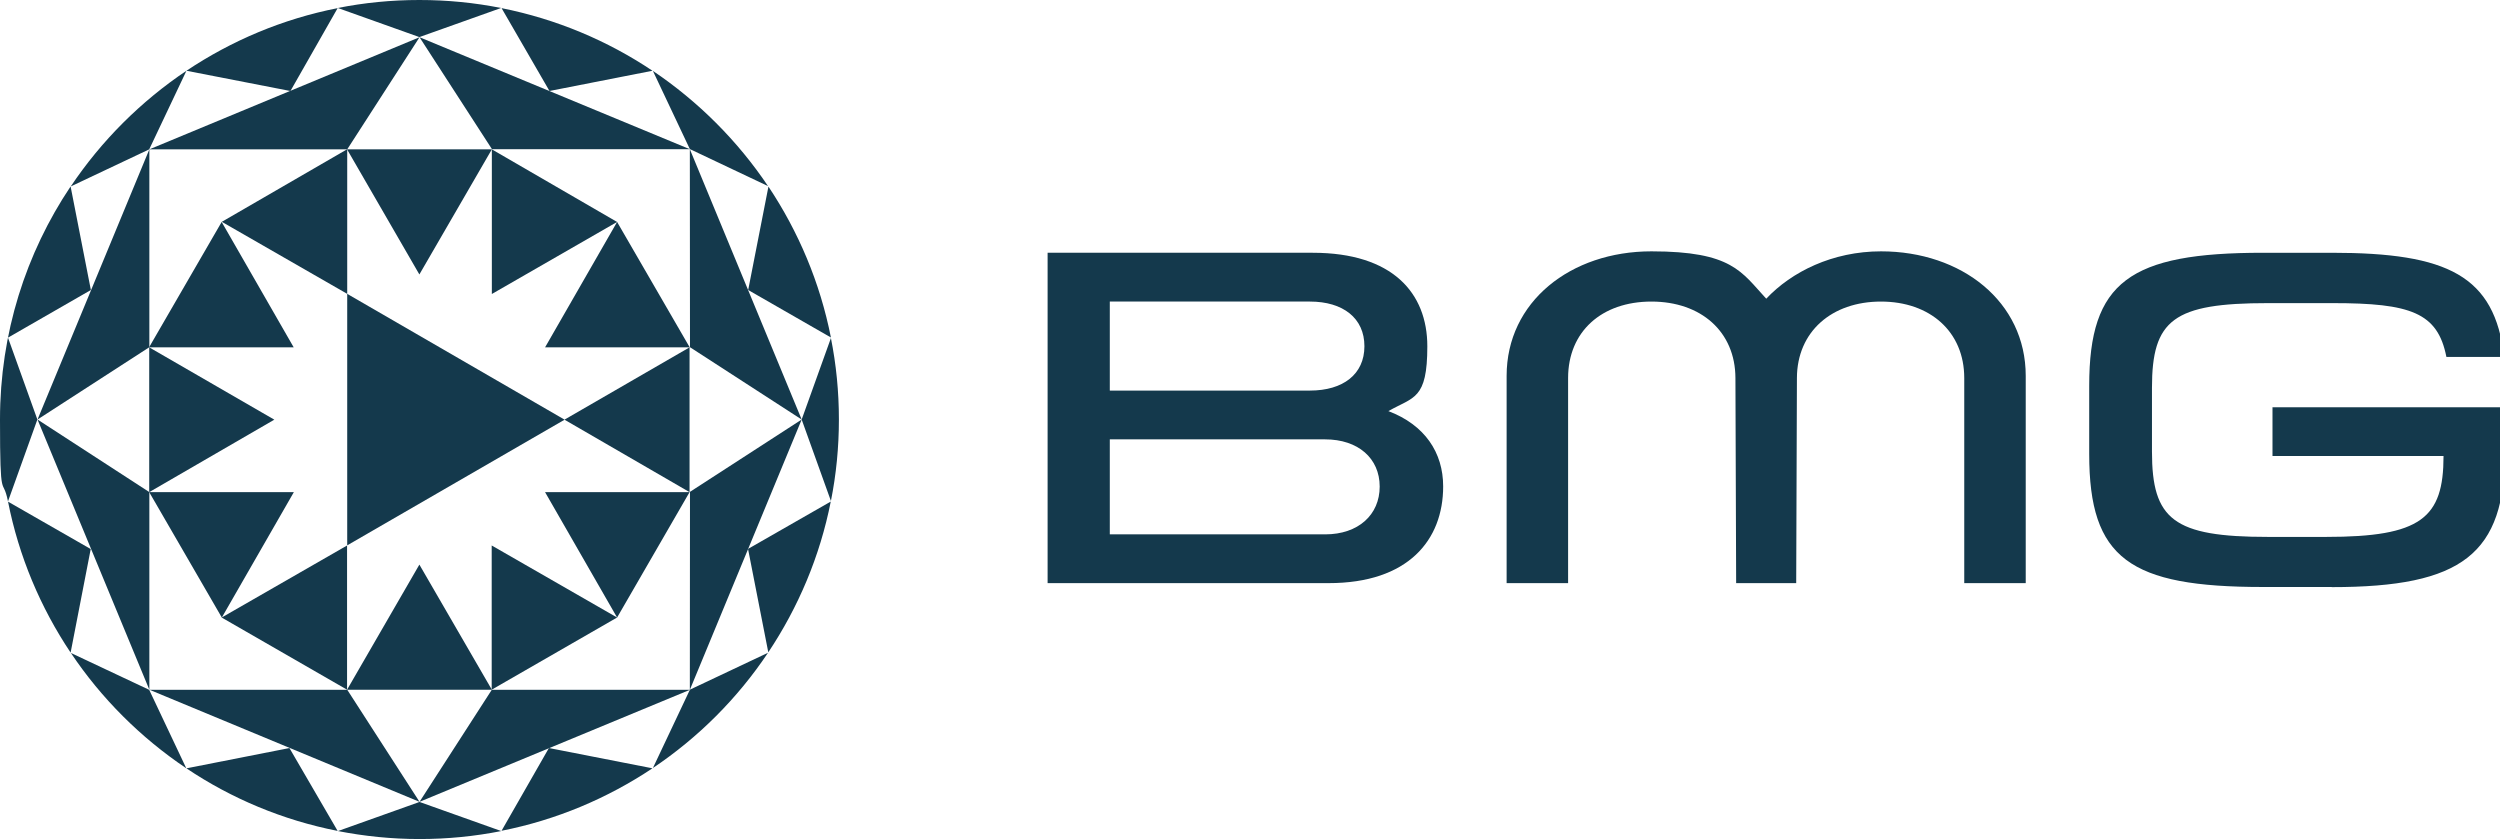
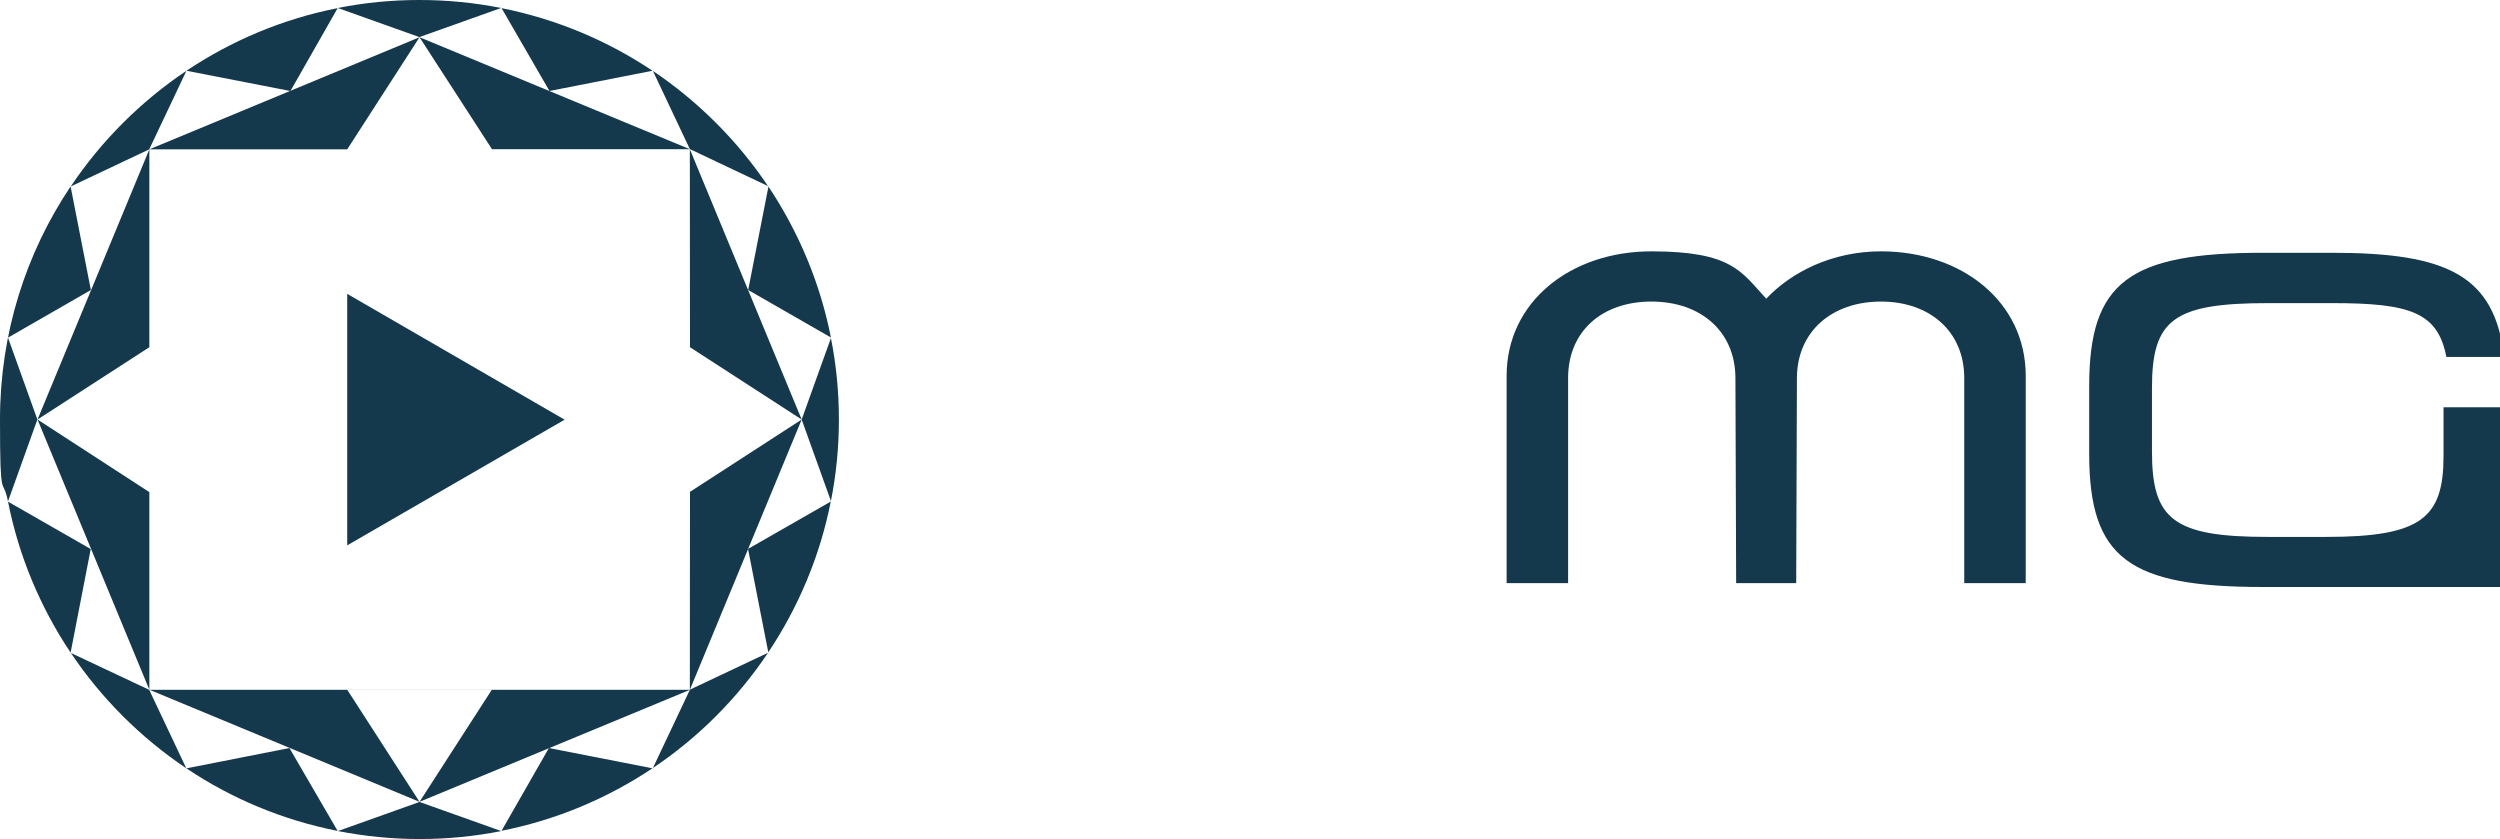
<svg xmlns="http://www.w3.org/2000/svg" id="BMG_Logo_Lockup_Horizontal_Primary" viewBox="0 0 1981.57 665.06">
  <defs>
    <style>
      .cls-1, .cls-2 {
        fill: #14394c;
      }

      .cls-2 {
        fill-rule: evenodd;
      }
    </style>
  </defs>
  <path class="cls-2" d="M56.08,147.78l62.19-29.4h0l29.51-62.3c-36.18,24.31-67.39,55.4-91.7,91.7ZM147.89,609.09c35.62,23.86,76.09,40.93,119.74,49.52l-38.22-65.69-81.52,16.06v.11ZM230.2,72.14L267.63,6.44c-43.64,8.59-84.12,25.78-119.85,49.64l82.43,16.06ZM6.33,397.43c8.59,43.64,25.78,84.12,49.64,119.85l15.94-82.09L6.22,397.54l.11-.11ZM658.61,267.51c-8.59-43.53-25.78-84.01-49.52-119.62l-16.06,81.97,65.58,37.65ZM56.08,517.39c24.2,36.18,55.4,67.27,91.58,91.58l-29.4-62.19-62.19-29.28v-.11ZM267.85,658.72c20.92,4.07,42.51,6.33,64.67,6.33s43.76-2.15,64.79-6.33l-64.79-23.07-64.67,23.07h0ZM29.62,332.53l-23.29-64.9,65.69-37.76-16.06-82.09C20.58,200.58,0,264.12,0,332.53s2.15,43.87,6.33,64.9l23.29-64.9h0ZM608.97,517.05h0c23.74-35.62,40.93-75.98,49.52-119.51l-65.58,37.54,16.06,81.97ZM546.79,546.79l-29.28,61.96c36.07-24.2,67.16-55.29,91.24-91.36l-61.96,29.28h0v.11ZM658.61,267.97l-23.18,64.56,23.18,64.56c4.18-20.92,6.33-42.51,6.33-64.56s-2.15-43.64-6.33-64.56ZM435.42,72.14l81.75-16.06c-35.62-23.86-76.09-40.93-119.62-49.64l37.99,65.69h-.11ZM435.08,592.92l-37.54,65.58c43.53-8.59,84.01-25.78,119.62-49.52h0l-81.97-16.06h-.11ZM608.86,147.66c-24.2-36.07-55.29-67.16-91.36-91.47l29.28,61.96,62.07,29.4v.11ZM267.74,6.33l64.67,23.07h0l64.79-23.07c-21.03-4.18-42.63-6.33-64.79-6.33s-43.76,2.15-64.67,6.33Z" />
  <path class="cls-1" d="M546.79,118.27h-156.82l-57.44-88.76,214.26,88.76,88.64,214.26-88.53-57.32M546.9,389.85l88.53-57.32-88.64,214.26-214.26,88.76,57.32-88.87h-114.65l57.32,88.87-214.15-88.87L29.74,332.53,118.38,118.38,332.53,29.51l-57.32,88.87H118.38v156.82l-88.64,57.32,88.64,57.55v156.71h428.41" />
  <path class="cls-1" d="M447.52,332.64l-172.31-99.72v199.34l172.31-99.61h0Z" />
-   <path class="cls-1" d="M432.03,390.08l57.1,99.39,57.44-99.39h-114.54ZM546.68,275.32l-57.55-99.39-57.1,99.39h114.65ZM447.4,332.64l99.16,57.44v-114.76l-99.16,57.32h0ZM489.12,489.46l-99.39-57.1v114.31l99.39-57.21ZM275.09,546.68v-114.31l-99.39,57.1,99.39,57.21ZM118.27,390.08l57.55,99.39,57.1-99.39h-114.65ZM232.8,275.32l-57.1-99.39-57.55,99.39h114.65ZM175.82,175.82l99.39,57.1v-114.65l-99.39,57.55ZM389.85,118.38v114.65l99.27-57.1-99.27-57.55h0ZM389.85,118.38l-57.44,99.16-57.32-99.16h114.76ZM275.09,546.68l57.32-99.16,57.44,99.16h-114.76ZM217.43,332.64l-99.16-57.32v114.76l99.16-57.44h0Z" />
  <g>
-     <path class="cls-1" d="M1848.29,465.27h-54.5c-105.83,0-137.83-22.39-137.83-105.38v-54.16c0-82.54,32-105.38,137.83-105.38h54.5c92.04,0,129.01,18.2,136.58,82.54h-45.79c-6.9-35.16-28.38-42.63-90.23-42.63h-51.22c-74.96,0-91.92,13.12-91.92,67.16v50.54c0,53.82,16.96,67.61,91.92,67.61h46.13c75.3,0,93.05-14.92,93.05-64.11h-135.57v-38.67h184.3v34.94c0,81.29-33.58,107.64-137.38,107.64h0l.11-.11Z" />
-     <path class="cls-1" d="M879.66,309.58h158.63c26.23,0,43.19-12.89,43.19-35.16s-16.96-35.39-43.19-35.39h-158.63v70.55h0ZM879.66,348.13v75.42h170.73c26.23,0,43.19-15.49,43.19-37.88s-17.07-37.42-43.3-37.42h-170.62v-.11ZM1040.55,200.35c63.09,0,90.79,31.77,90.79,74.17s-10.85,39.91-30.87,51.33c28.83,10.97,43.42,32.79,43.42,59.7,0,42.51-27.7,76.66-90.79,76.66h-222.74V200.35h210.19Z" />
+     <path class="cls-1" d="M1848.29,465.27h-54.5c-105.83,0-137.83-22.39-137.83-105.38v-54.16c0-82.54,32-105.38,137.83-105.38h54.5c92.04,0,129.01,18.2,136.58,82.54h-45.79c-6.9-35.16-28.38-42.63-90.23-42.63h-51.22c-74.96,0-91.92,13.12-91.92,67.16v50.54c0,53.82,16.96,67.61,91.92,67.61h46.13c75.3,0,93.05-14.92,93.05-64.11v-38.67h184.3v34.94c0,81.29-33.58,107.64-137.38,107.64h0l.11-.11Z" />
    <path class="cls-1" d="M1490.89,199.22c64,0,114.76,39.91,114.76,98.71v164.29h-48.73v-162.59c0-36.75-27.14-60.6-66.03-60.6s-66.48,23.74-66.6,60.6l-.57,162.59h-47.6l-.57-162.59c-.11-36.75-27.25-60.6-66.6-60.6s-66.03,23.74-66.03,60.6v162.59h-48.73v-164.29c0-58.79,50.77-98.71,114.76-98.71s71.34,16.28,91.02,37.54c20.01-21.26,52.46-37.54,91.02-37.54h-.11Z" />
  </g>
</svg>